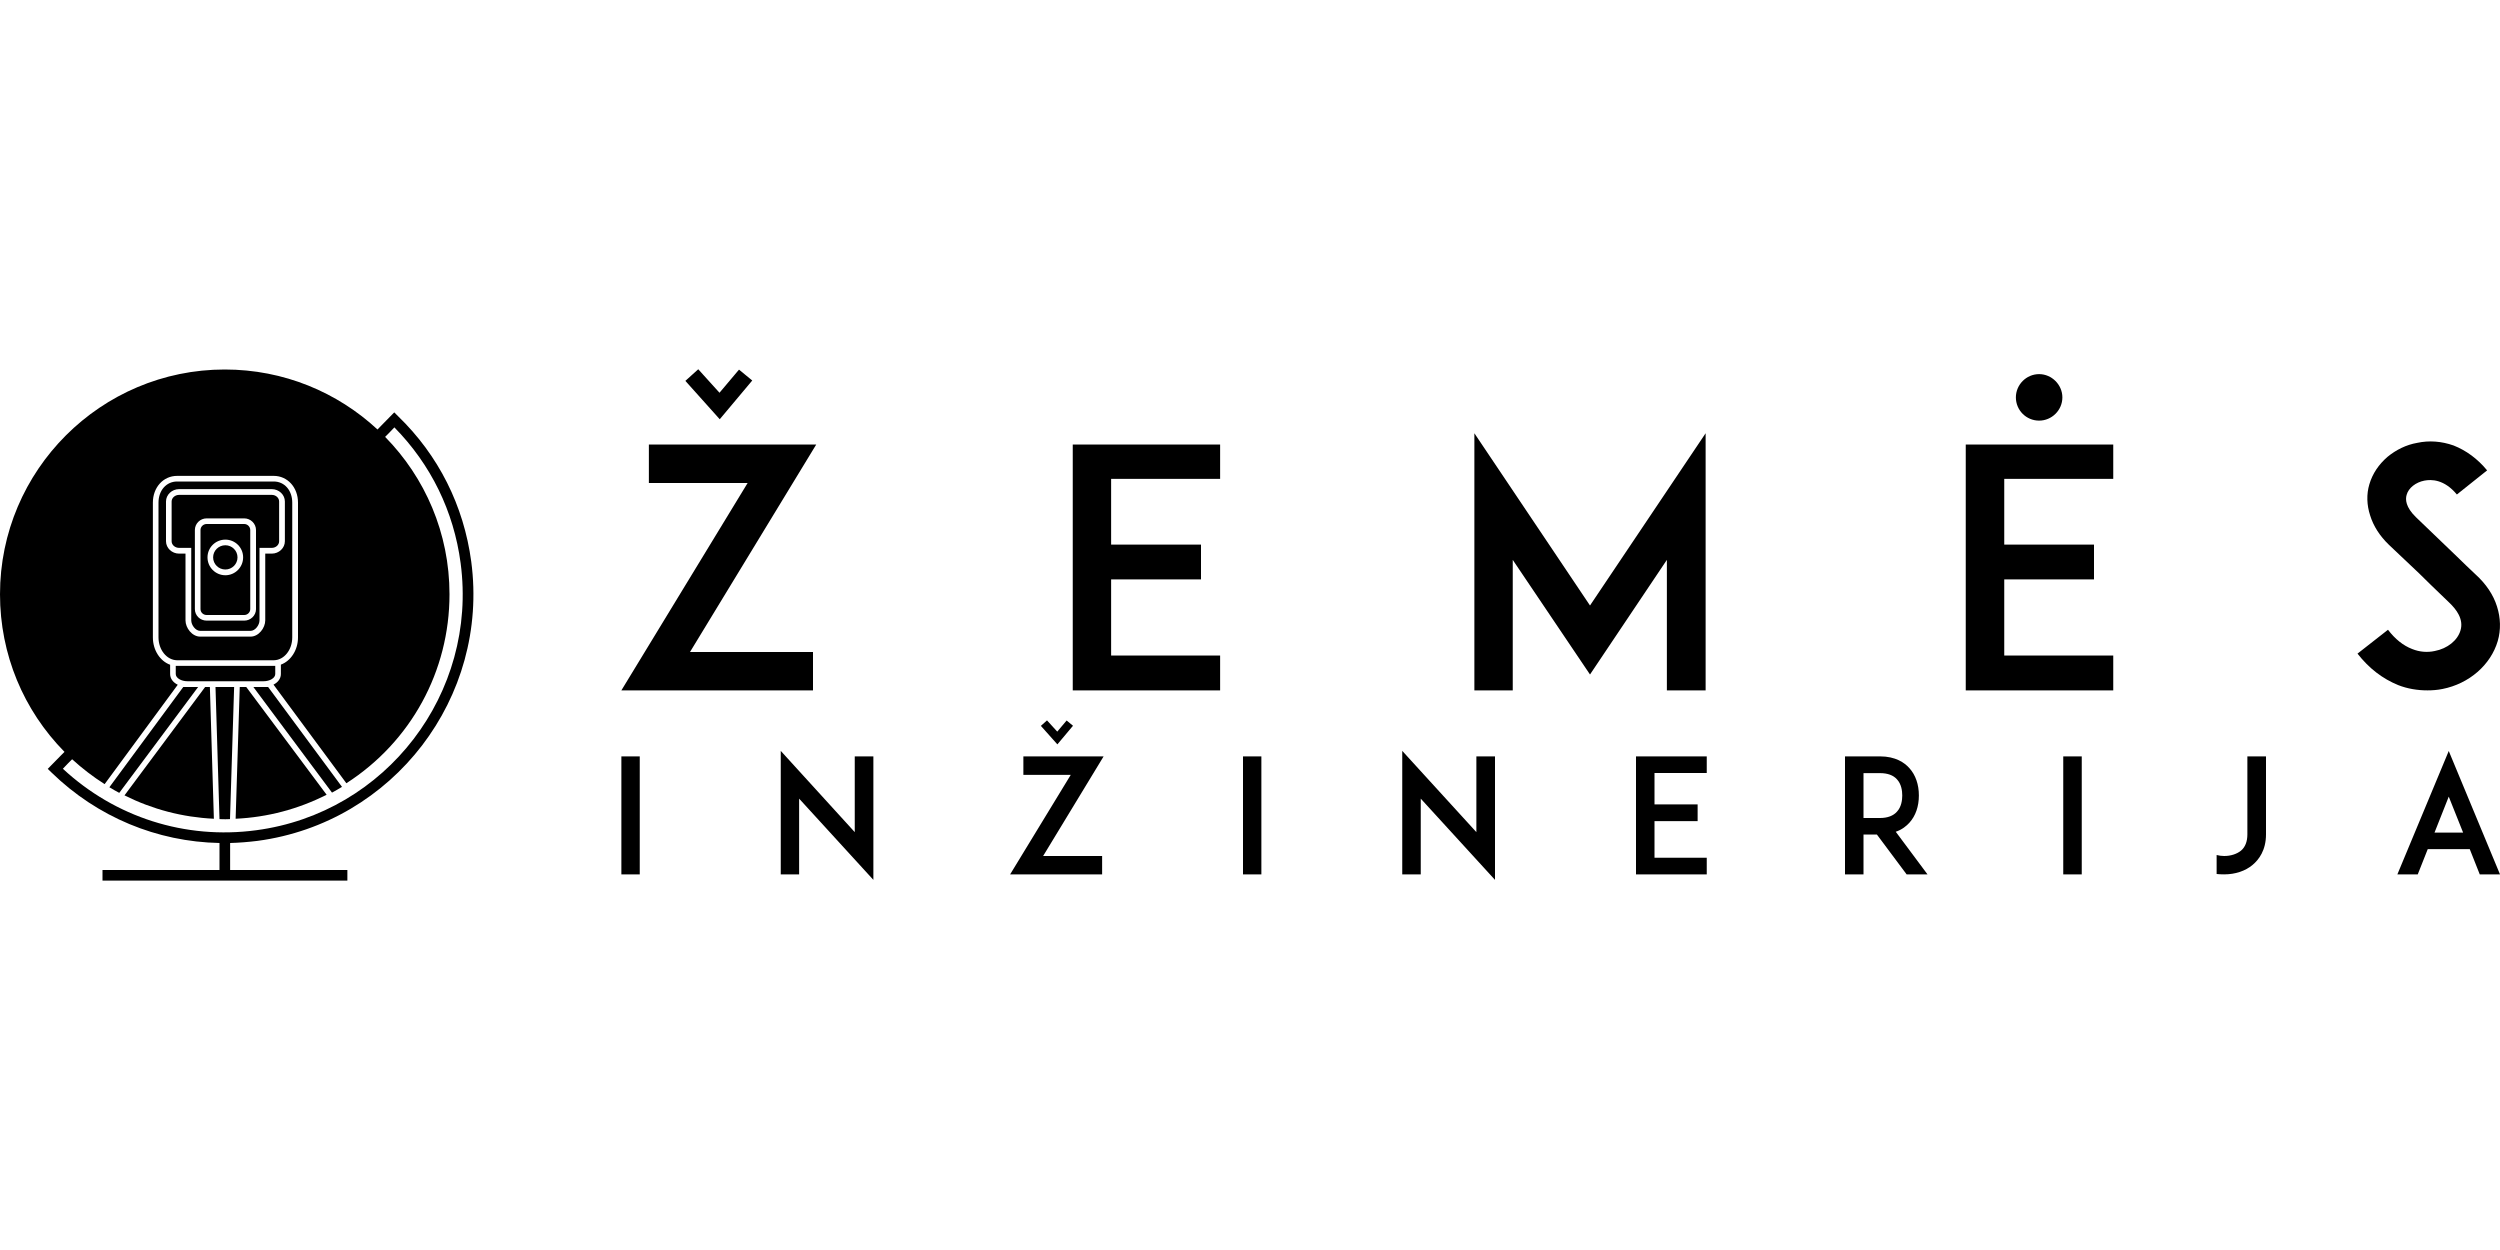
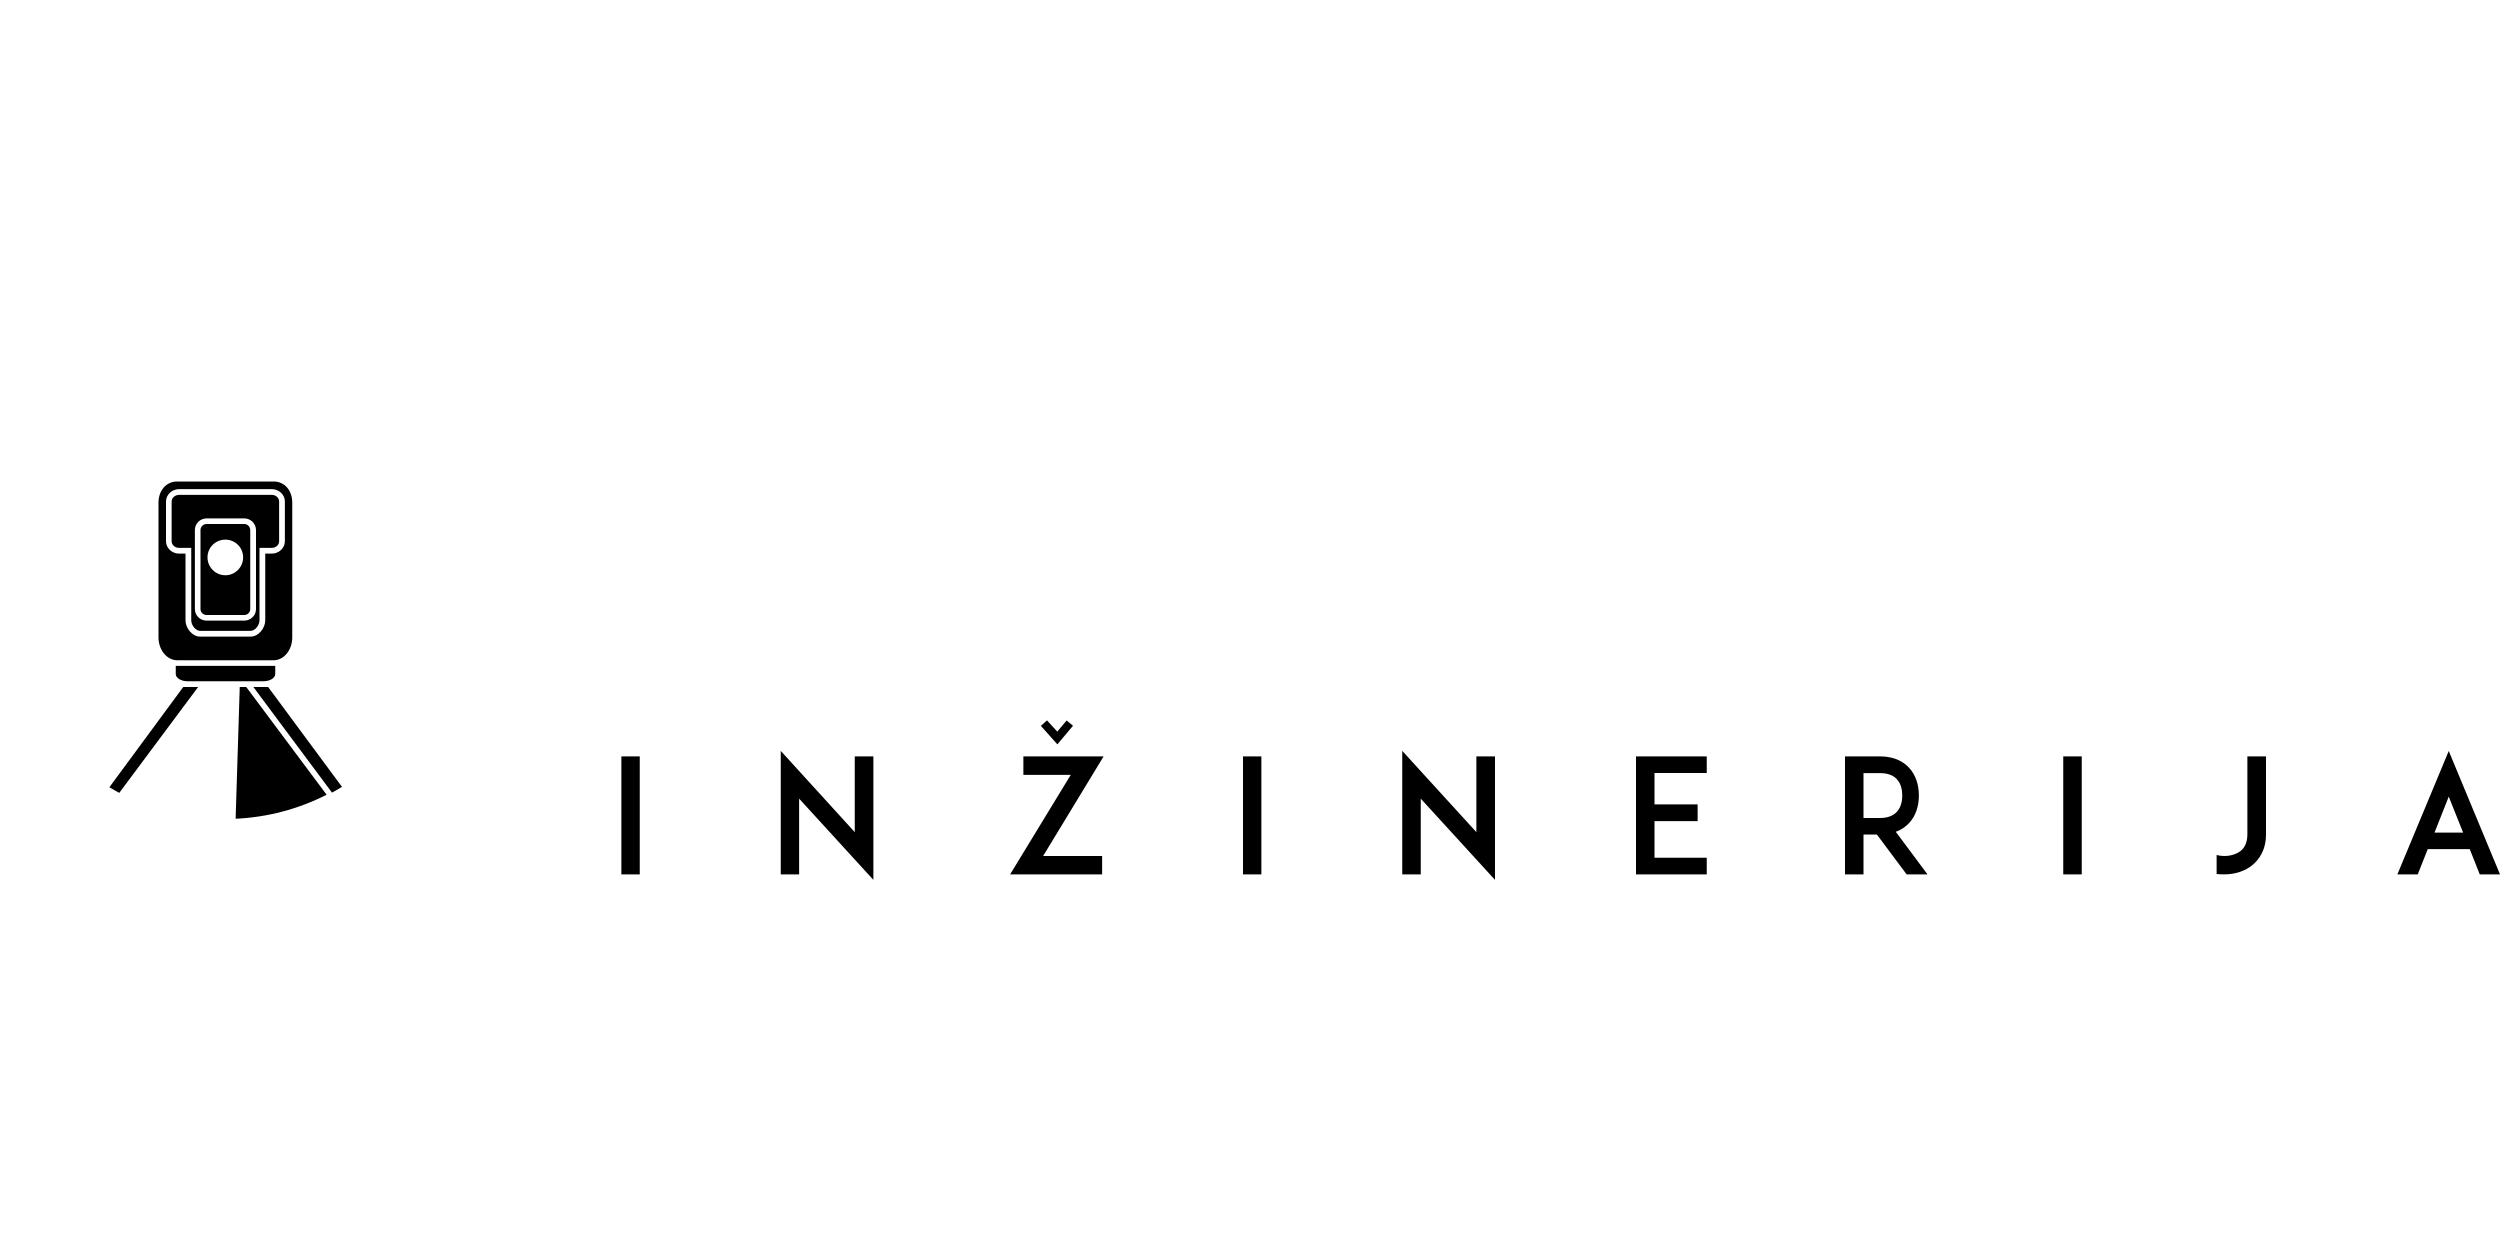
<svg xmlns="http://www.w3.org/2000/svg" xml:space="preserve" width="200px" height="100px" version="1.1" style="shape-rendering:geometricPrecision; text-rendering:geometricPrecision; image-rendering:optimizeQuality; fill-rule:evenodd; clip-rule:evenodd" viewBox="0 0 200 100">
  <defs>
    <style type="text/css">
   
    .fil1 {fill:none}
    .fil0 {fill:black;fill-rule:nonzero}
   
  </style>
  </defs>
  <g id="Layer_x0020_1">
    <g id="_2828337534656">
-       <path class="fil0" d="M17.24 54.96l0.32 10.57c0.16,0.01 0.32,0.01 0.47,0.01 0.13,0 0.25,0 0.37,-0.01l0.33 -10.57 -1.49 0z" />
      <path class="fil0" d="M21.08 54.96l-0.81 0 6.29 8.45c0.27,-0.15 0.54,-0.3 0.8,-0.46l-5.91 -7.99 -0.37 0z" />
      <path class="fil0" d="M21.92 52.82c0.81,-0.02 1.46,-0.83 1.46,-1.83l0 -10.78c0,-0.98 -0.62,-1.69 -1.48,-1.69l-7.73 0c-0.86,0 -1.49,0.71 -1.49,1.69l0 10.78c0,1 0.66,1.81 1.47,1.83l7.77 0zm-8.64 -12.7c0,-0.54 0.47,-0.99 1.05,-0.99l7.41 0c0.58,0 1.05,0.45 1.05,0.99l0 3.18c0,0.54 -0.47,0.99 -1.05,0.99l-0.52 0 0 5.34c0,0.6 -0.52,1.3 -1.18,1.3l-4.02 0c-0.66,0 -1.18,-0.7 -1.18,-1.3l0 -5.34 -0.51 0c-0.58,0 -1.05,-0.45 -1.05,-0.99l0 -3.18z" />
-       <path class="fil0" d="M9.96 63.63c2.24,1.12 4.64,1.75 7.15,1.87l-0.32 -10.54 -0.38 0 -6.45 8.67z" />
      <path class="fil0" d="M15 54.96l-0.34 0 -5.91 8.02c0.26,0.16 0.53,0.31 0.79,0.45l6.31 -8.47 -0.85 0z" />
      <path class="fil0" d="M18.85 65.5c2.56,-0.12 5,-0.77 7.28,-1.92l-6.43 -8.62 -0.52 0 -0.33 10.54z" />
      <path class="fil0" d="M14.33 43.83l0.97 0 0 5.8c0,0.37 0.34,0.84 0.72,0.84l4.02 0c0.38,0 0.72,-0.47 0.72,-0.84l0 -5.8 0.98 0c0.33,0 0.59,-0.24 0.59,-0.53l0 -3.18c0,-0.29 -0.26,-0.53 -0.59,-0.53l-7.41 0c-0.33,0 -0.6,0.24 -0.6,0.53l0 3.18c0,0.29 0.27,0.53 0.6,0.53zm1.26 -1.43c0,-0.51 0.42,-0.93 0.94,-0.93l3.01 0c0.51,0 0.94,0.42 0.94,0.93l0 6.33c0,0.51 -0.43,0.92 -0.94,0.92l-3.01 0c-0.52,0 -0.94,-0.41 -0.94,-0.92l0 -6.33z" />
-       <path class="fil0" d="M20.6 67.27c10.87,-1.45 18.54,-11.47 17.1,-22.34 -0.6,-4.48 -2.62,-8.51 -5.86,-11.64l-0.3 -0.3 -1.02 1.04 -0.32 0.33c-3.21,-2.98 -7.5,-4.8 -12.22,-4.8 -9.91,0 -17.98,8.06 -17.98,17.98 0,4.81 1.88,9.28 5.16,12.61l-0.32 0.32 -1.02 1.04 0.31 0.3c3.66,3.56 8.43,5.53 13.43,5.63l0 2.16 -9.36 0 0 0.85 19.59 0 0 -0.85 -9.38 0 0 -2.16c0.73,-0.02 1.46,-0.08 2.19,-0.17zm-15.57 -5.77l0.42 -0.44 0.32 -0.32c0.8,0.73 1.67,1.4 2.6,1.99l5.85 -7.95c-0.37,-0.18 -0.61,-0.49 -0.61,-0.86l0 -0.74c-0.8,-0.29 -1.38,-1.16 -1.38,-2.19l0 -10.78c0,-1.22 0.83,-2.14 1.94,-2.14l7.73 0c1.1,0 1.94,0.92 1.94,2.14l0 10.78c0,1.02 -0.58,1.89 -1.37,2.18l0 0.75c0,0.36 -0.23,0.67 -0.59,0.85l5.83 7.89c5.17,-3.33 8.25,-8.97 8.25,-15.12 0,-4.9 -1.96,-9.34 -5.15,-12.59l0.32 -0.32 0.42 -0.44c2.92,2.97 4.75,6.71 5.3,10.86 1.38,10.4 -5.95,19.99 -16.36,21.37 -5.67,0.76 -11.28,-1.04 -15.46,-4.92z" />
      <path class="fil0" d="M16.53 49.2l3.01 0c0.26,0 0.48,-0.21 0.48,-0.47l0 -6.33c0,-0.26 -0.22,-0.48 -0.48,-0.48l-3.01 0c-0.27,0 -0.49,0.22 -0.49,0.48l0 6.33c0,0.26 0.22,0.47 0.49,0.47zm1.5 -6.03c0.78,0 1.42,0.63 1.42,1.42 0,0.79 -0.64,1.43 -1.42,1.43 -0.79,0 -1.43,-0.64 -1.43,-1.43 0,-0.79 0.64,-1.42 1.43,-1.42z" />
-       <path class="fil0" d="M18.03 45.56c0.53,0 0.97,-0.43 0.97,-0.97 0,-0.54 -0.44,-0.97 -0.97,-0.97 -0.54,0 -0.98,0.43 -0.98,0.97 0,0.54 0.44,0.97 0.98,0.97z" />
      <path class="fil0" d="M16.75 54.5l0.02 0 2.42 0 0.17 0 1.72 0c0.51,0 0.94,-0.26 0.94,-0.58l0 -0.65 -0.1 0c-0.01,0 -0.01,0 -0.02,0l-7.73 0c-0.01,0 -0.02,0 -0.03,0l-0.08 0 0 0.65c0,0.32 0.43,0.58 0.94,0.58l1.75 0z" />
-       <path class="fil0" d="M60.18 30.44l-1.06 -0.87 -1.56 1.85 -1.7 -1.88 -1.03 0.93 2.75 3.07 2.6 -3.1zm4.86 24.79l-15.33 0 10.1 -16.59 -7.9 0 0 -3.08 13.39 0 -10.1 16.6 9.84 0 0 3.07zm23.85 -16.92l8.72 0 0 -2.75 -8.75 0 -3.04 0 0 19.67 3.04 0 8.75 0 0 -2.79 -8.72 0 0 -6.09 7.19 0 0 -2.78 -7.19 0 0 -5.26zm47.56 16.92l0 -20.57 -9.25 13.78 -9.25 -13.78 0 20.57 3.07 0 0 -10.44 6.18 9.17 6.15 -9.17 0 10.44 3.1 0zm23.89 -16.92l8.72 0 0 -2.75 -8.75 0 -3.05 0 0 19.67 3.05 0 8.75 0 0 -2.79 -8.72 0 0 -6.09 7.18 0 0 -2.78 -7.18 0 0 -5.26zm39.42 10.21c-0.29,-0.93 -0.87,-1.8 -1.72,-2.57 -0.43,-0.4 -1.01,-0.96 -1.49,-1.43l-3.28 -3.15c-0.82,-0.8 -0.85,-1.41 -0.74,-1.78 0.15,-0.56 0.74,-1.01 1.42,-1.14 0.56,-0.11 1.59,-0.11 2.6,1.11l2.42 -1.93c-0.77,-0.93 -1.67,-1.59 -2.68,-1.99 -0.96,-0.34 -1.96,-0.42 -2.92,-0.21 -0.87,0.15 -1.69,0.56 -2.36,1.11 -0.71,0.61 -1.21,1.35 -1.46,2.2 -0.24,0.79 -0.21,1.67 0.06,2.49 0.26,0.85 0.77,1.65 1.51,2.36l2.41 2.28c0.11,0.11 1.54,1.52 2.41,2.34 0.56,0.53 1.17,1.32 0.9,2.22 -0.23,0.8 -1.05,1.46 -2.06,1.65 -0.59,0.13 -1.22,0.08 -1.81,-0.16 -0.71,-0.27 -1.37,-0.8 -1.93,-1.54l-2.44 1.91c0.93,1.19 2.01,2.01 3.26,2.52 0.74,0.29 1.54,0.42 2.33,0.42 0.4,0 0.8,-0.03 1.2,-0.11 2.14,-0.42 3.87,-1.93 4.43,-3.84 0.26,-0.9 0.23,-1.85 -0.06,-2.76zm-34.77 -16.73c0,-1.01 -0.85,-1.86 -1.86,-1.86 -1.03,0 -1.86,0.85 -1.86,1.86 0,1.03 0.83,1.86 1.86,1.86 1.01,0 1.86,-0.83 1.86,-1.86z" />
      <path class="fil0" d="M51.18 60.51l-1.47 0 0 9.44 1.47 0 0 -9.44zm18.69 9.88l0 -9.88 -1.49 0 0 6.06 -5.92 -6.5 0 9.88 1.47 0 0 -6.06 5.94 6.5zm15.97 -12.33l-0.51 -0.42 -0.75 0.89 -0.82 -0.9 -0.49 0.44 1.32 1.48 1.25 -1.49zm2.33 11.89l-7.36 0 4.85 -7.96 -3.79 0 0 -1.48 6.42 0 -4.84 7.97 4.72 0 0 1.47zm12.74 -9.44l-1.47 0 0 9.44 1.47 0 0 -9.44zm18.69 9.88l0 -9.88 -1.49 0 0 6.06 -5.93 -6.5 0 9.88 1.48 0 0 -6.06 5.94 6.5zm12.76 -8.55l4.18 0 0 -1.33 -4.19 0 -1.47 0 0 9.44 1.47 0 4.19 0 0 -1.33 -4.18 0 0 -2.93 3.45 0 0 -1.34 -3.45 0 0 -2.51zm19.3 4.7c0.51,-0.17 0.86,-0.47 1.09,-0.72 0.5,-0.55 0.76,-1.31 0.76,-2.18 0,-0.87 -0.26,-1.64 -0.76,-2.19 -0.38,-0.43 -1.1,-0.94 -2.35,-0.94l-1.56 0 -1.24 0 0 9.44 1.48 0 0 -3.19 1.07 0 2.38 3.19 1.67 0 -2.54 -3.41zm-2.58 -1.1l0 -3.59 1.32 0c0.61,0 1.07,0.17 1.36,0.5 0.35,0.38 0.42,0.91 0.42,1.29 0,0.37 -0.07,0.91 -0.42,1.29 -0.29,0.33 -0.75,0.51 -1.36,0.51l-1.32 0zm17.46 -4.93l-1.48 0 0 9.44 1.48 0 0 -9.44zm14.74 0l-1.49 0 0 6.24c0,0.57 -0.17,1.02 -0.52,1.31 -0.33,0.26 -0.8,0.42 -1.34,0.42 -0.21,0 -0.41,-0.03 -0.6,-0.08l0 1.52c0.19,0.02 0.39,0.03 0.6,0.03 0.89,0 1.7,-0.27 2.28,-0.76 0.49,-0.41 1.07,-1.16 1.07,-2.44l0 -6.24zm17.1 9.44l1.62 0 -4.1 -9.87 -4.11 9.87 1.63 0 0.8 -2.02 3.36 0 0.8 2.02zm-3.62 -3.34l1.14 -2.88 1.15 2.88 -2.29 0z" />
    </g>
    <rect class="fil1" width="200" height="100" />
  </g>
</svg>